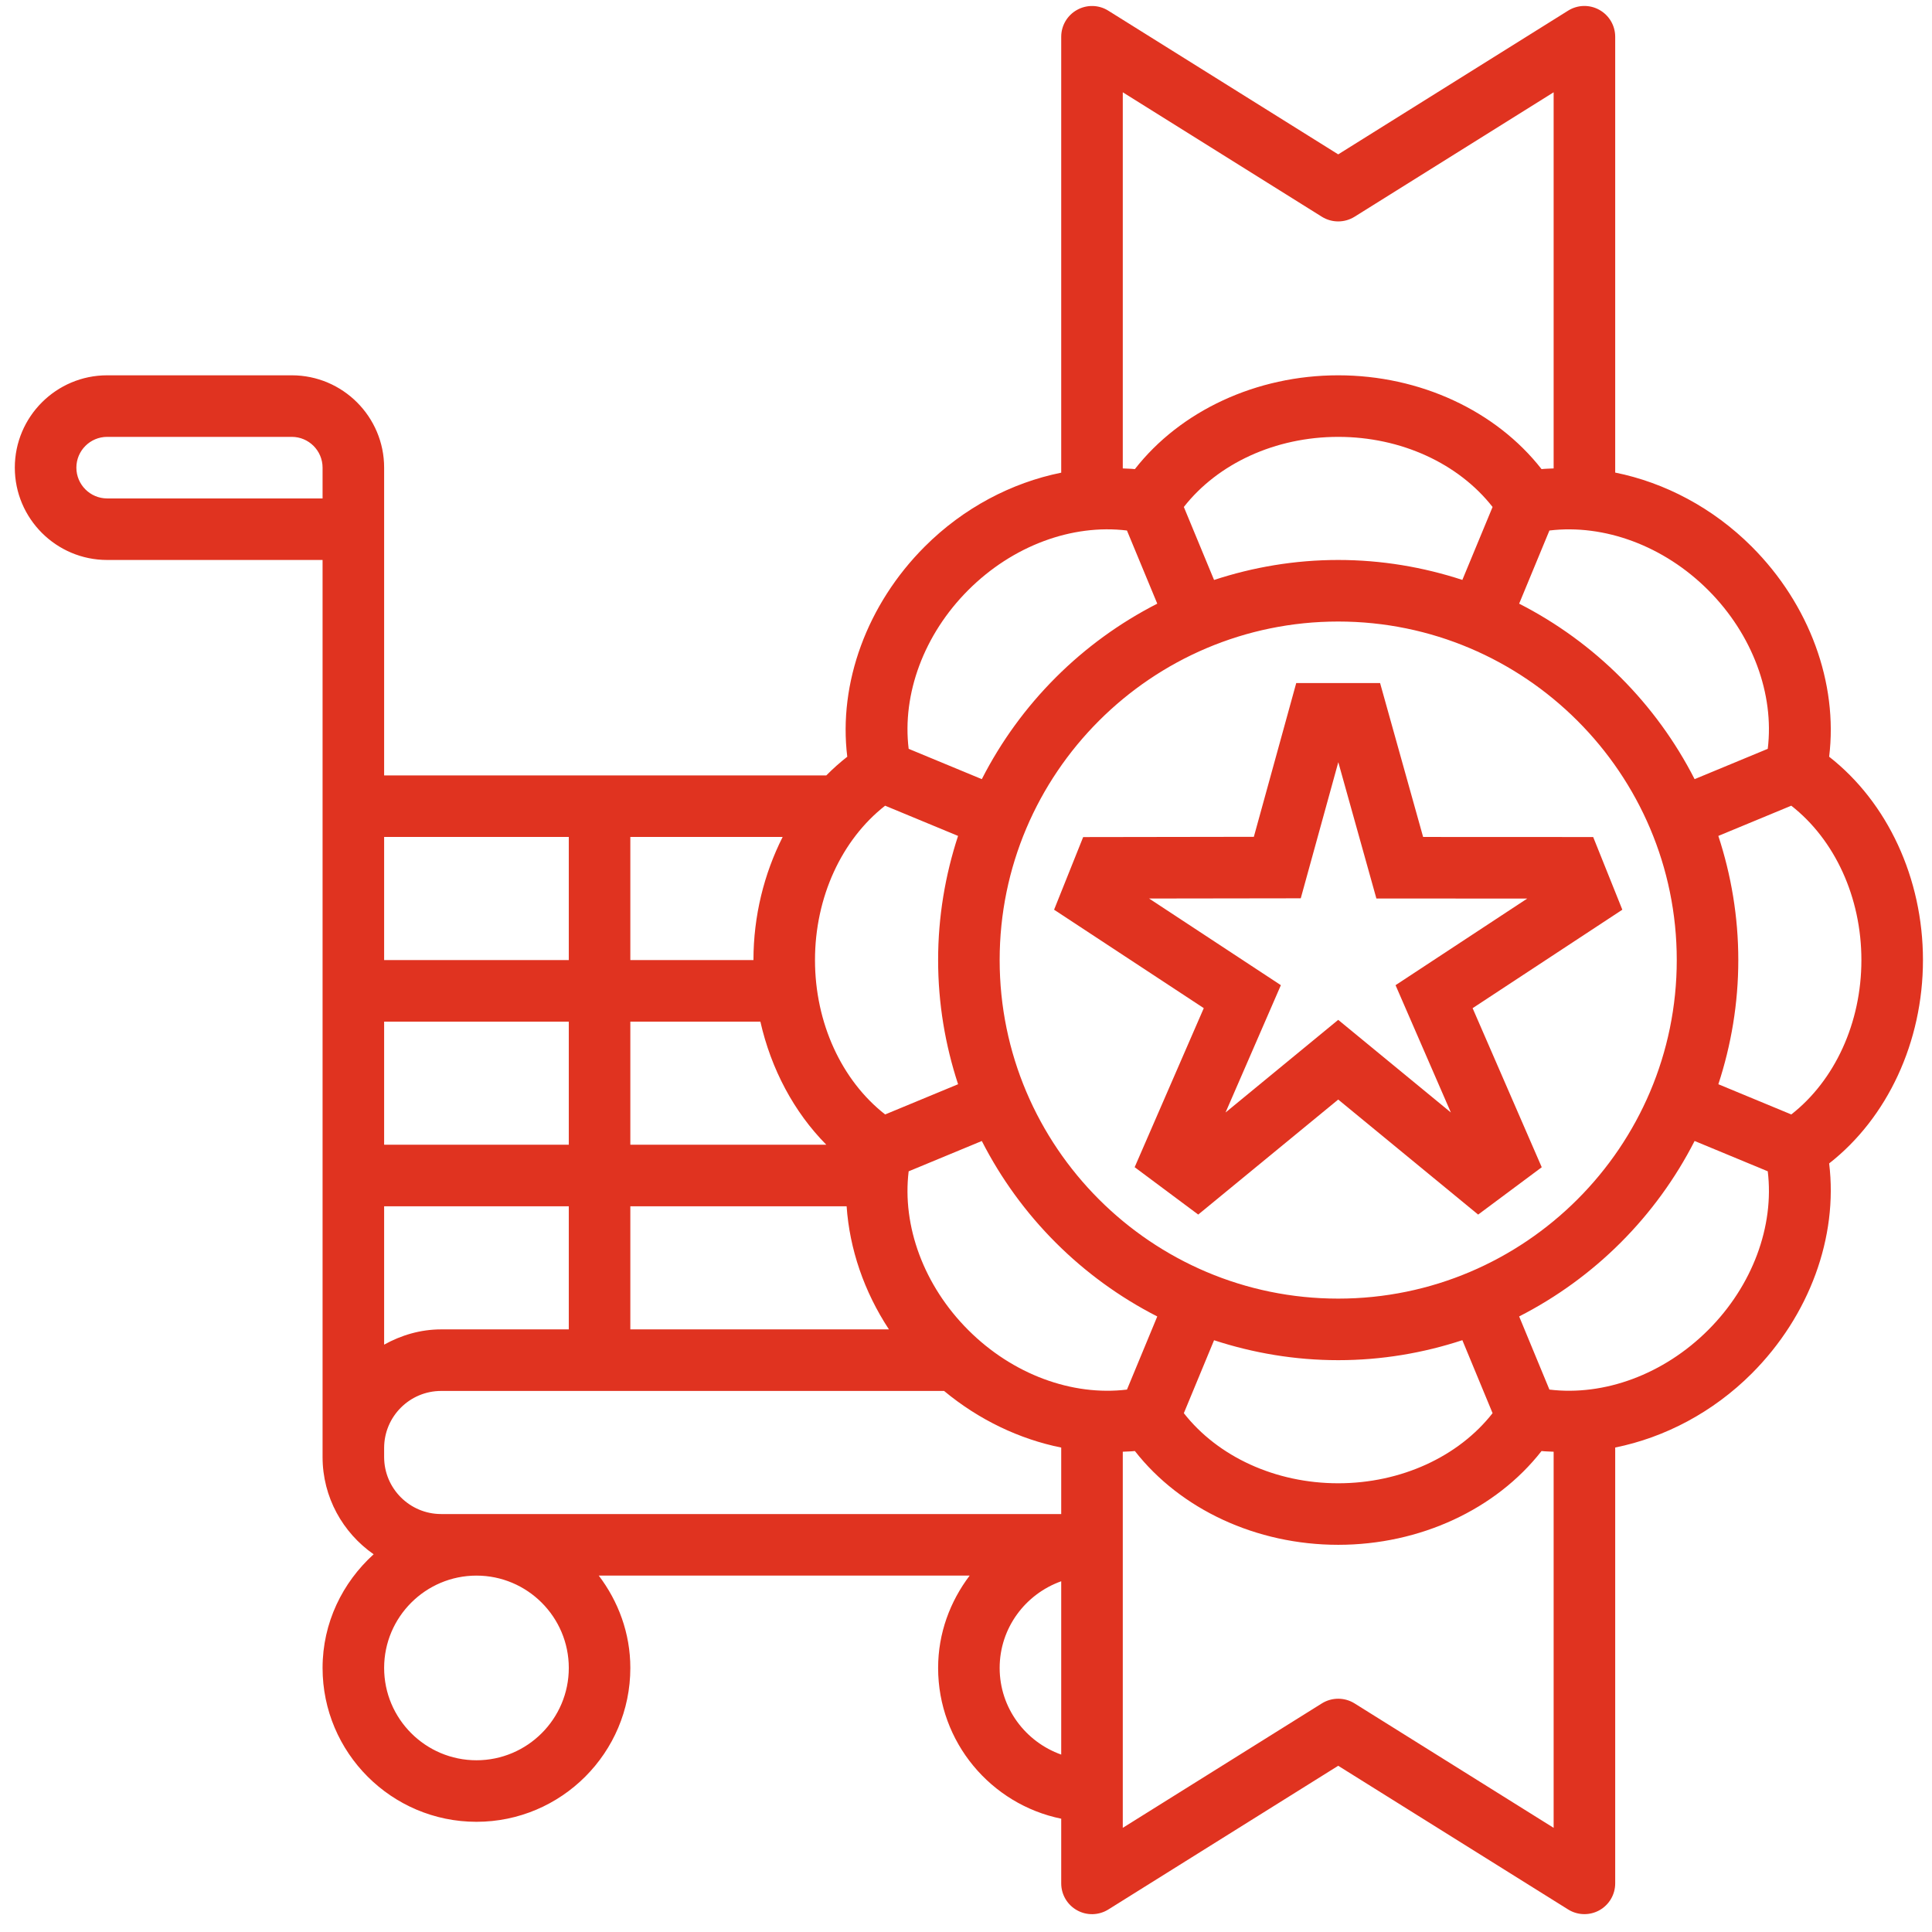
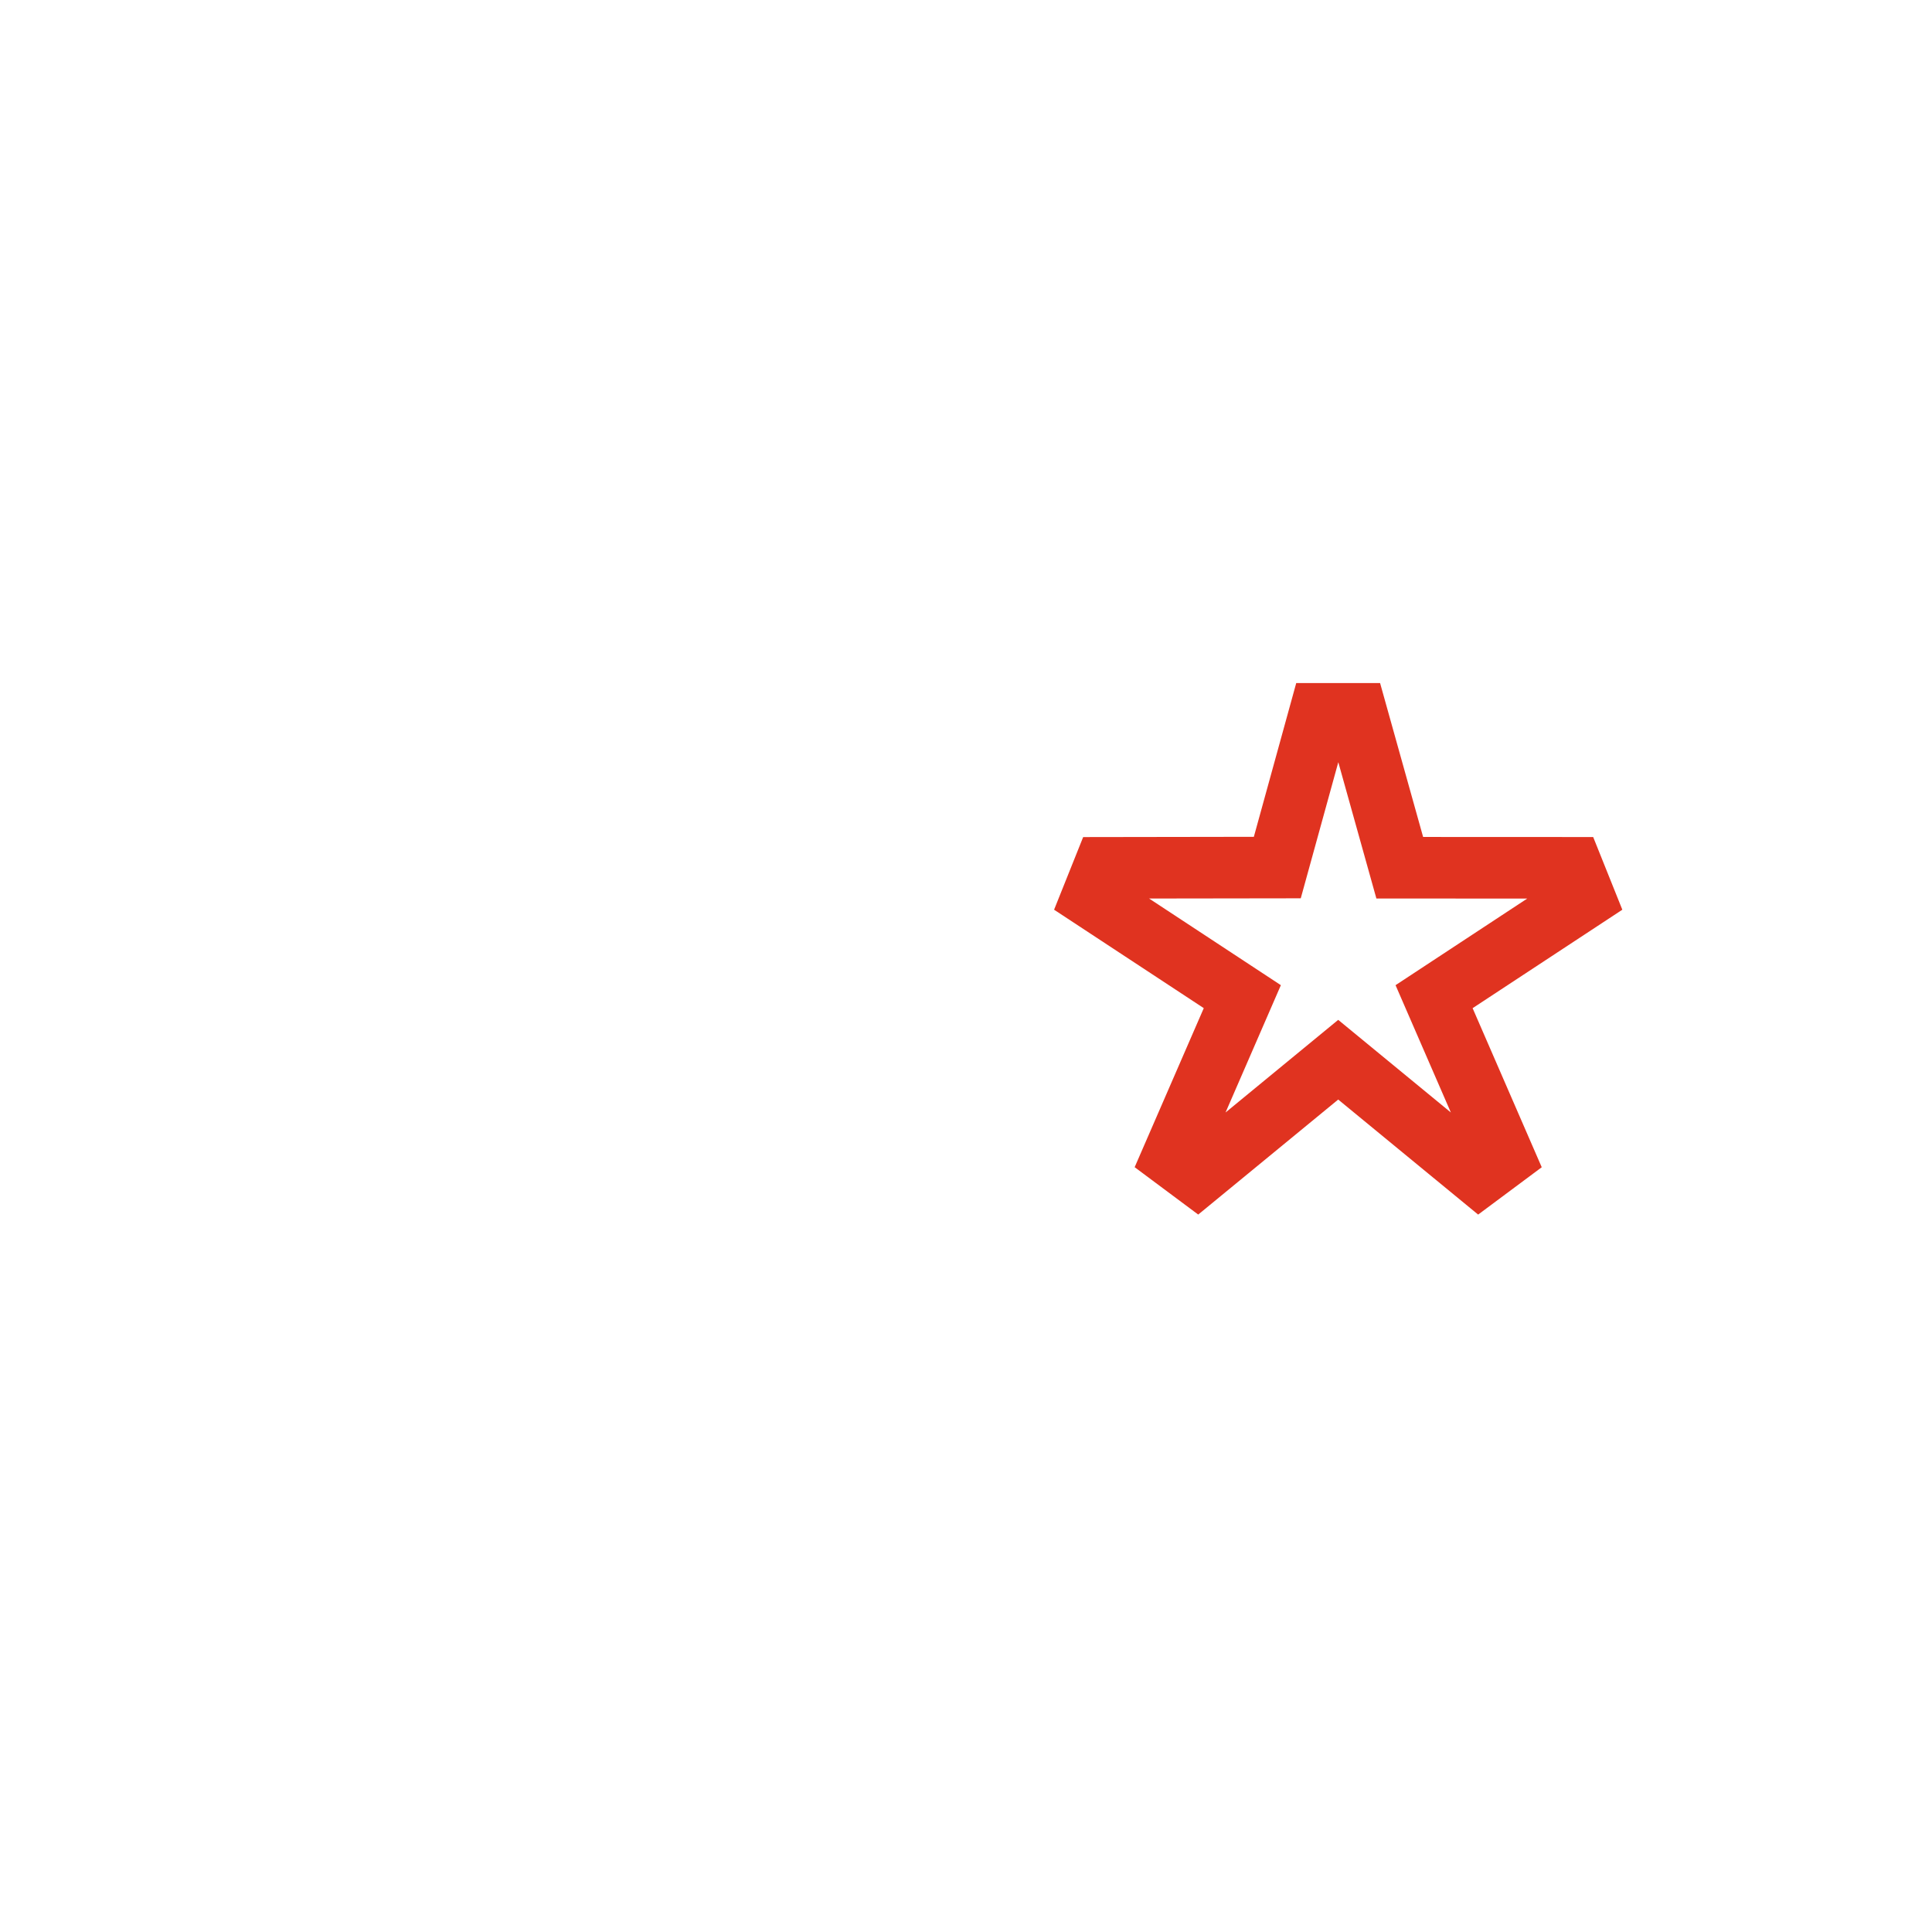
<svg xmlns="http://www.w3.org/2000/svg" width="81" height="81" viewBox="0 0 81 81" fill="none">
  <path d="M68.017 38.14L66.795 35.093L59.665 35.09L57.861 28.638H54.345L52.568 35.084L45.412 35.095L44.193 38.14L50.469 42.267L47.571 48.935L50.236 50.921L56.105 46.099L61.972 50.922L64.638 48.937L61.74 42.268L68.017 38.14ZM56.105 42.758L51.382 46.641L53.701 41.304L48.176 37.671L54.535 37.662L56.109 31.955L57.706 37.671L64.031 37.672L58.509 41.304L60.828 46.641L56.105 42.758Z" fill="#E03320" />
-   <path d="M80.621 40.251C80.621 36.822 79.133 33.637 76.688 31.726C77.066 28.645 75.866 25.34 73.441 22.916C71.817 21.293 69.799 20.232 67.718 19.813V1.542C67.718 1.073 67.464 0.641 67.053 0.413C66.642 0.184 66.141 0.197 65.744 0.446L56.105 6.472L46.466 0.448C46.07 0.198 45.567 0.186 45.157 0.414C44.746 0.641 44.492 1.073 44.492 1.542V19.817C42.412 20.237 40.391 21.293 38.77 22.916C36.345 25.34 35.144 28.645 35.522 31.726C35.213 31.968 34.919 32.23 34.643 32.51H16.105V19.606C16.105 17.472 14.368 15.735 12.234 15.735H4.492C2.358 15.735 0.621 17.472 0.621 19.606C0.621 21.74 2.358 23.477 4.492 23.477H13.524V60.707V60.897V61.086C13.524 62.775 14.375 64.264 15.665 65.164C14.361 66.346 13.524 68.035 13.524 69.929C13.524 73.486 16.419 76.38 19.976 76.38C23.533 76.38 26.427 73.486 26.427 69.929C26.427 68.471 25.923 67.139 25.104 66.058H40.653C39.835 67.139 39.331 68.471 39.331 69.929C39.331 73.044 41.551 75.65 44.492 76.25V78.961C44.492 79.43 44.746 79.862 45.157 80.09C45.567 80.319 46.069 80.304 46.466 80.057L56.105 74.031L65.744 80.055C65.953 80.186 66.19 80.251 66.427 80.251C66.643 80.251 66.859 80.197 67.053 80.09C67.464 79.862 67.718 79.43 67.718 78.961V60.688C69.798 60.268 71.817 59.21 73.441 57.587C75.865 55.162 77.066 51.858 76.688 48.777C79.133 46.866 80.621 43.681 80.621 40.251ZM13.524 20.897H4.492C3.781 20.897 3.202 20.317 3.202 19.606C3.202 18.895 3.781 18.316 4.492 18.316H12.234C12.945 18.316 13.524 18.895 13.524 19.606V20.897ZM71.616 24.74C73.479 26.604 74.393 29.098 74.114 31.395L71.047 32.666C69.434 29.503 66.853 26.922 63.691 25.309L64.96 22.242C67.255 21.966 69.753 22.877 71.616 24.74ZM56.105 54.445C48.279 54.445 41.911 48.077 41.911 40.251C41.911 32.426 48.279 26.058 56.105 26.058C63.931 26.058 70.299 32.426 70.299 40.251C70.299 48.077 63.931 54.445 56.105 54.445ZM62.577 59.248C61.151 61.069 58.74 62.187 56.105 62.187C53.47 62.187 51.059 61.069 49.633 59.248L50.9 56.19C52.54 56.726 54.287 57.026 56.105 57.026C57.923 57.026 59.67 56.726 61.31 56.188L62.577 59.248ZM49.633 21.255C51.059 19.433 53.47 18.316 56.105 18.316C58.74 18.316 61.151 19.433 62.577 21.255L61.31 24.313C59.67 23.777 57.923 23.477 56.105 23.477C54.287 23.477 52.54 23.777 50.9 24.315L49.633 21.255ZM47.073 3.869L55.421 9.088C55.839 9.348 56.37 9.348 56.789 9.088L65.137 3.869V19.639C64.968 19.65 64.798 19.648 64.63 19.668C62.719 17.223 59.535 15.735 56.105 15.735C52.675 15.735 49.491 17.223 47.58 19.668C47.412 19.648 47.242 19.65 47.073 19.639L47.073 3.869ZM40.594 24.74C42.456 22.877 44.949 21.962 47.248 22.242L48.519 25.309C45.357 26.922 42.776 29.503 41.163 32.666L38.096 31.395C37.817 29.098 38.731 26.604 40.594 24.74ZM37.109 33.779L40.167 35.046C39.63 36.686 39.331 38.433 39.331 40.251C39.331 42.069 39.63 43.817 40.168 45.457L37.11 46.724C35.287 45.298 34.169 42.886 34.169 40.251C34.169 37.617 35.287 35.205 37.109 33.779ZM26.427 35.09H32.813C32.033 36.635 31.589 38.404 31.589 40.251H26.427V35.09ZM26.427 42.832H31.879C32.33 44.826 33.291 46.627 34.643 47.993H26.427V42.832ZM26.427 50.574H35.495C35.618 52.361 36.224 54.147 37.269 55.735H26.427V50.574ZM16.105 35.09H23.847V40.251H16.105V35.09ZM16.105 42.832H23.847V47.993H16.105V42.832ZM16.105 50.574H23.847V55.735H18.496C17.625 55.735 16.817 55.98 16.105 56.375L16.105 50.574ZM19.976 73.8C17.842 73.8 16.105 72.063 16.105 69.929C16.105 67.795 17.842 66.058 19.976 66.058C22.11 66.058 23.847 67.795 23.847 69.929C23.847 72.063 22.11 73.8 19.976 73.8ZM44.492 73.562C42.994 73.028 41.911 71.609 41.911 69.929C41.911 68.249 42.994 66.829 44.492 66.295V73.562ZM44.492 63.477H18.496C17.177 63.477 16.105 62.405 16.105 61.086V60.897V60.707C16.105 59.388 17.177 58.316 18.496 58.316H39.581C41.044 59.53 42.744 60.338 44.492 60.69V63.477ZM40.594 55.762C38.731 53.899 37.817 51.405 38.096 49.108L41.163 47.837C42.776 51 45.357 53.58 48.519 55.193L47.249 58.259C44.953 58.537 42.457 57.626 40.594 55.762ZM65.137 76.633L56.789 71.415C56.371 71.155 55.84 71.155 55.421 71.415L47.073 76.633V60.864C47.242 60.853 47.412 60.855 47.58 60.835C49.491 63.28 52.675 64.767 56.105 64.767C59.535 64.767 62.719 63.28 64.63 60.835C64.798 60.855 64.968 60.853 65.137 60.864L65.137 76.633ZM71.616 55.762C69.753 57.624 67.257 58.537 64.96 58.259L63.691 55.192C66.853 53.579 69.434 50.998 71.047 47.836L74.114 49.107C74.393 51.405 73.479 53.899 71.616 55.762ZM75.101 46.724L72.043 45.457C72.58 43.817 72.879 42.069 72.879 40.251C72.879 38.433 72.58 36.686 72.042 35.046L75.1 33.779C76.923 35.205 78.04 37.617 78.04 40.251C78.04 42.886 76.923 45.298 75.101 46.724Z" fill="#E03320" />
</svg>